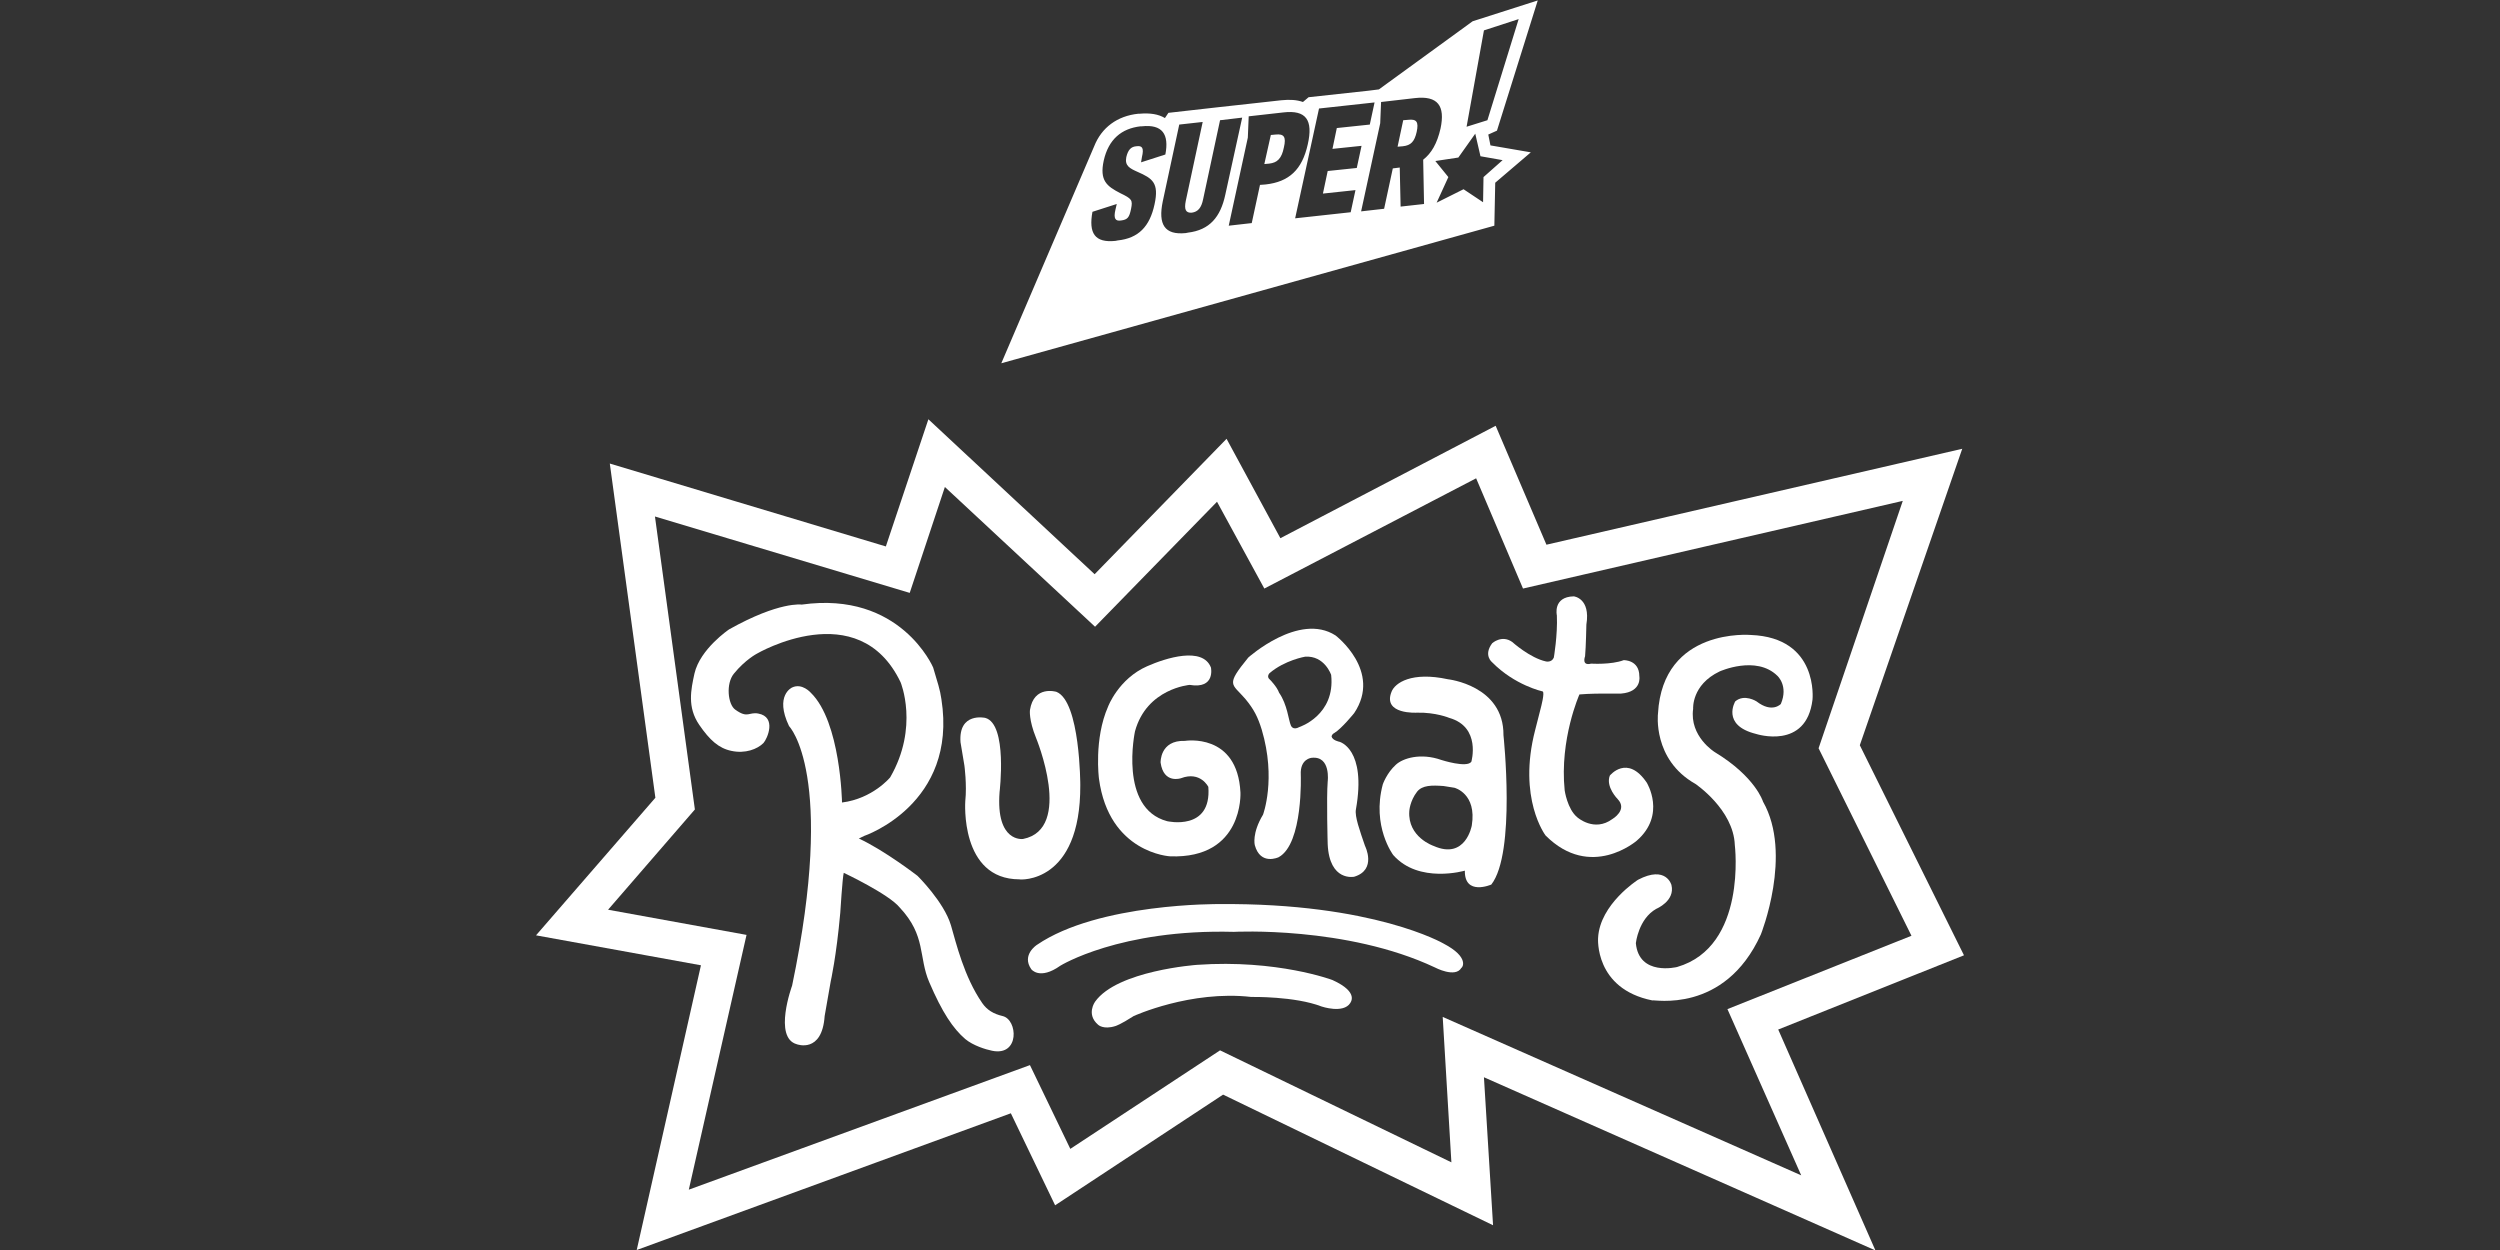
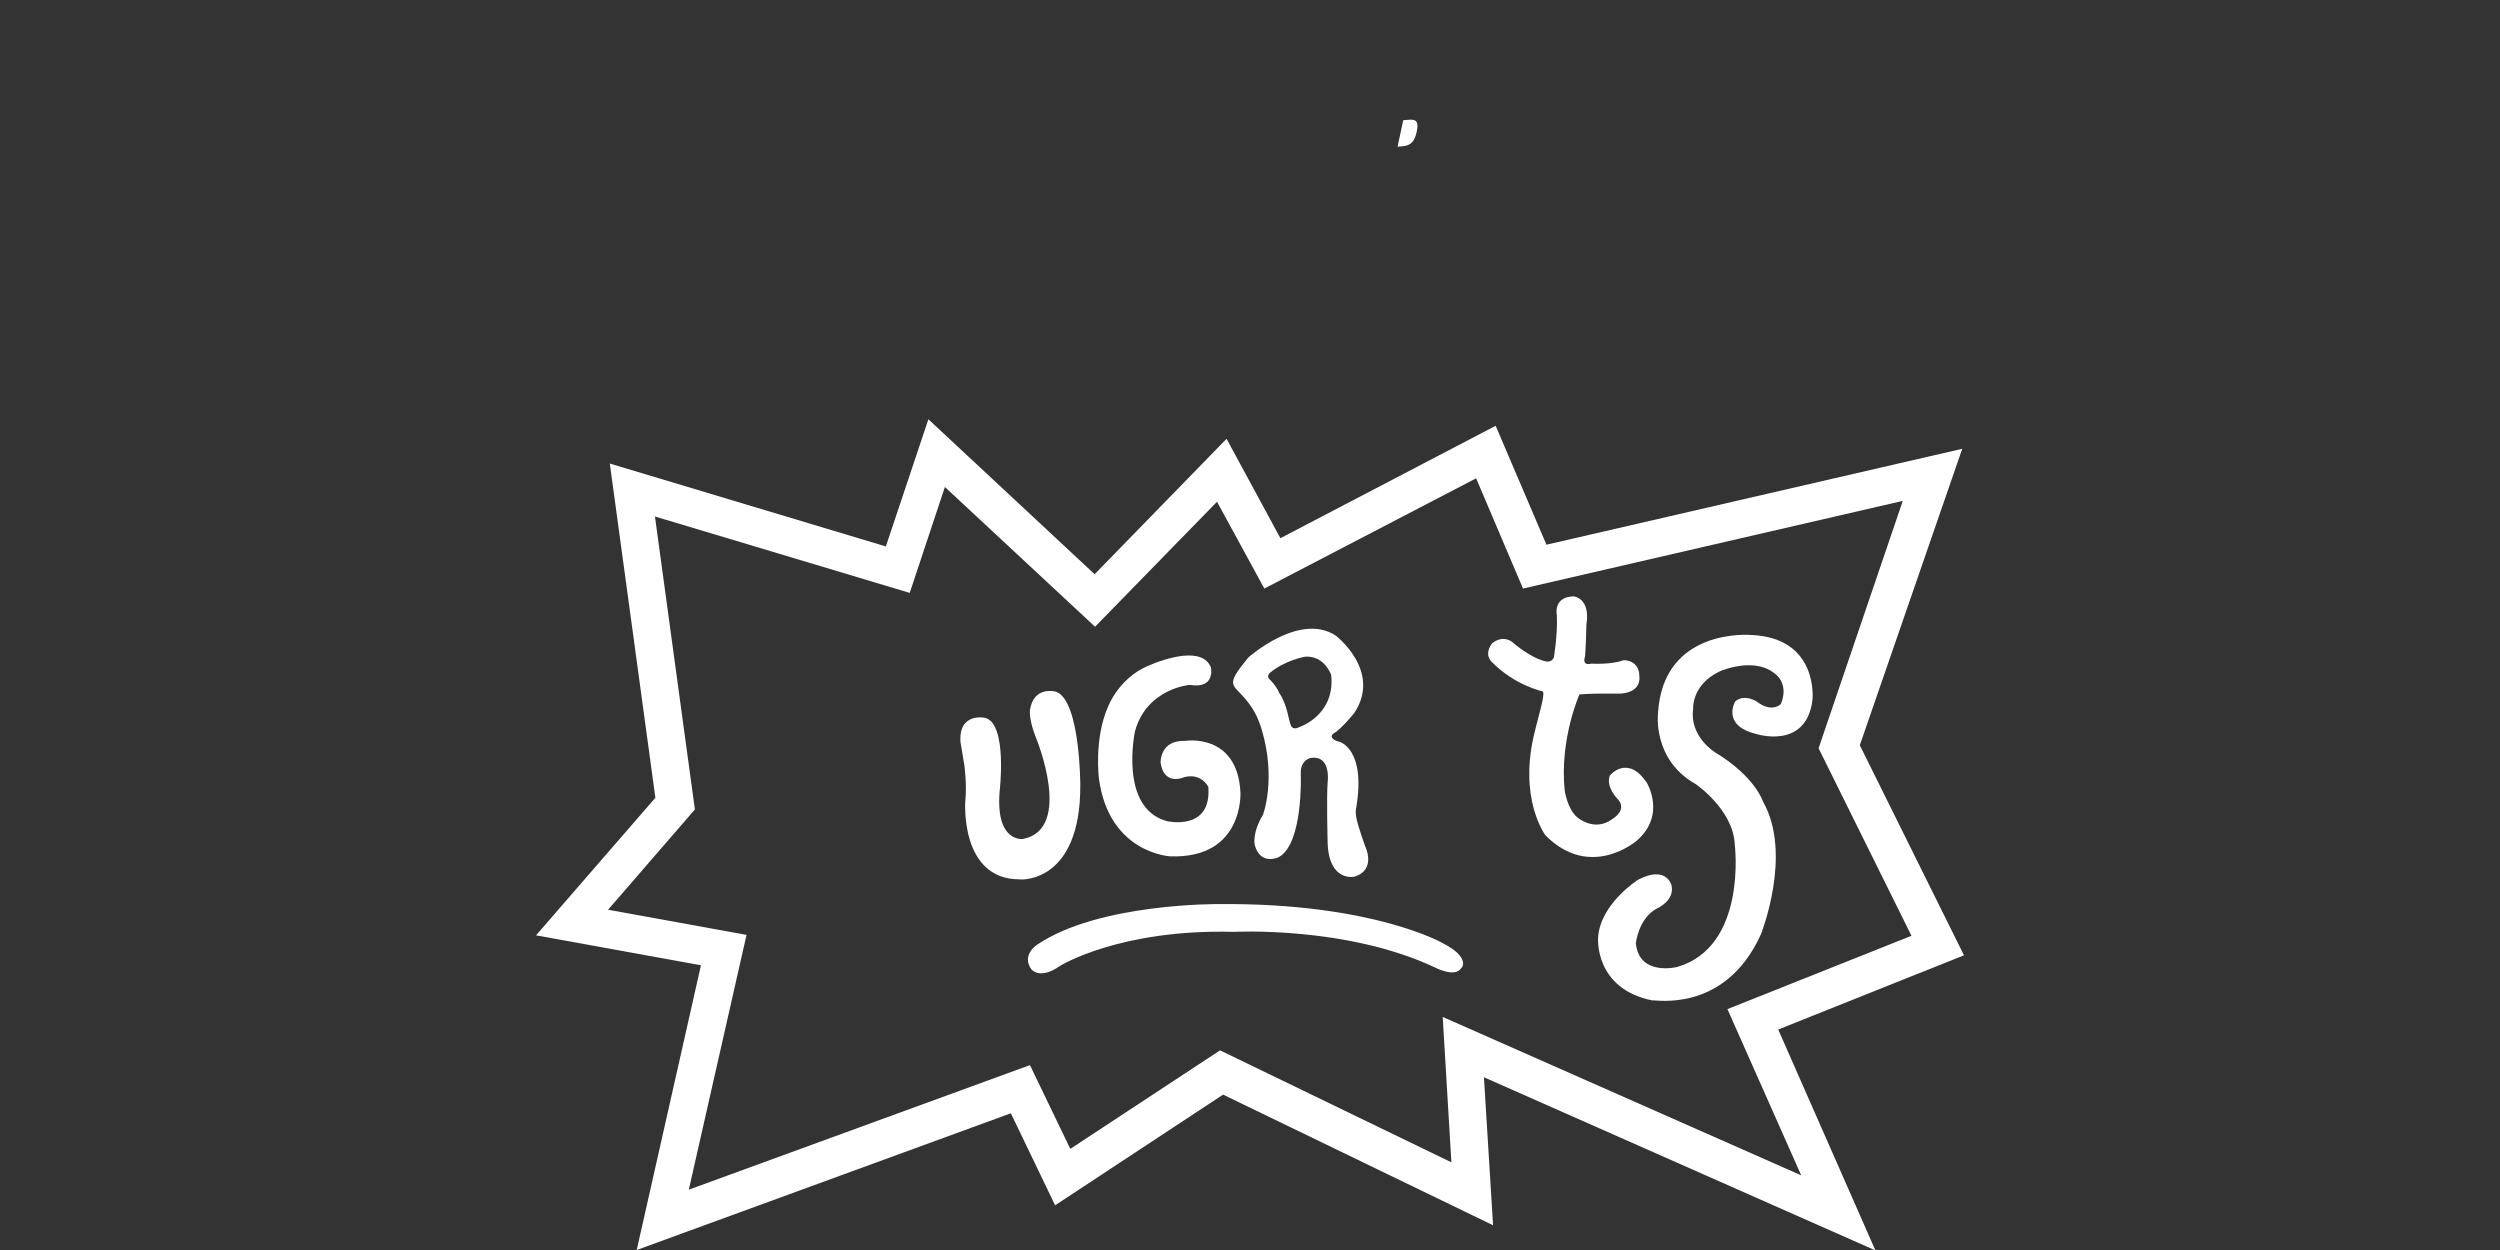
<svg xmlns="http://www.w3.org/2000/svg" version="1.1" id="Layer_1" x="0px" y="0px" viewBox="0 0 576 288" style="enable-background:new 0 0 576 288;">
  <rect x="0" y="0" width="576" height="288" fill="#333333" stroke="none" />
  <style type="text/css">
	.st0{enable-background:new    ;}
	.st1{fill:#FFFFFF;}
	.st2{fill:#FFFFFF;enable-background:new    ;}
</style>
  <g>
    <g class="st0">
      <g>
        <g>
          <path class="st1" d="M324.5,27.6l-1.2,0.1l-1.3,6.1l1.2-0.1c1.9-0.2,2.7-1.1,3.2-3.3C326.9,28.1,326.4,27.4,324.5,27.6z" />
-           <path class="st1" d="M342.9,31l2-0.9l9.4-30l-15,4.8l-21.6,15.7l-2.4,0.3v0l-13.8,1.5l-1.3,1.1c-1.4-0.5-3-0.6-5-0.4l-5.4,0.6v0&#13;&#10;     l-9.1,1v0l-11.5,1.3l-0.8,1.2c-1.5-0.9-3.4-1.2-5.8-1l-0.3,0c-4.9,0.5-8.5,3.2-10.2,7.5l-21.4,50l113.6-31.7l0.2-9.9l8.2-7&#13;&#10;     l-9.3-1.6L342.9,31z M341.9,7l8-2.6l-7.2,23.3l-4.8,1.5L341.9,7z M266,47.1c-1.1,5.1-3.7,7.8-8.5,8.3l-0.5,0.1&#13;&#10;     c-4.8,0.5-6.2-1.8-5.3-6.7l5.6-1.8l-0.3,1.3c-0.5,2.1,0,2.7,1.3,2.5c1.5-0.2,1.9-0.7,2.3-2.7c0.4-2,0.2-2.3-2.5-3.6&#13;&#10;     c-3.1-1.6-4.8-2.9-3.8-7.5c1.1-4.9,4.1-7.4,8.5-7.9l0.3,0c4.7-0.5,6.3,1.8,5.4,6.5l-5.6,1.8l0.2-1.2c0.5-2.1,0.1-2.7-1.3-2.5&#13;&#10;     c-1.2,0.1-1.9,0.8-2.3,2.5c-0.4,2,0.8,2.6,2.6,3.4C265.5,41.1,267.1,42.1,266,47.1z M273.7,53.6l-0.5,0.1&#13;&#10;     c-4.9,0.5-6.4-2-5.3-7.3l3.8-17.7l5.4-0.6l-3.9,18.2c-0.4,2,0,2.8,1.4,2.7c1.4-0.2,2.2-1.1,2.6-3.1l3.9-18.2l5.1-0.6l-3.9,17.8&#13;&#10;     C281.2,50,278.7,53,273.7,53.6z M291.6,42.5l-1.3,0.1l-1.9,8.8l-5.3,0.6l4.4-20.3l0.2-4.9l8-0.9c5.2-0.6,6.9,1.7,5.6,7.4&#13;&#10;     C300,39.1,297,41.9,291.6,42.5z M312.3,43.8l-1.1,5.1l-12.8,1.4l5.5-25.3l12.8-1.4l-1.1,5.1l-7.6,0.8l-1,4.8l6.7-0.7l-1.1,5.1&#13;&#10;     l-6.7,0.7l-1.1,5.2L312.3,43.8z M328.1,47l-5.4,0.6l-0.2-9l-1.6,0.2l-2,9.3l-5.3,0.6l4.4-20.3l0.2-4.9l7.8-0.9&#13;&#10;     c5.3-0.6,7,1.8,5.9,7c-0.8,3.5-2.1,5.7-4,7.2L328.1,47z M341.8,40.8l-0.1,5.8l-4.5-3l-6.2,3.1l2.7-5.9l-3-3.7l5.3-0.8l3.9-5.5&#13;&#10;     l1.2,5.2l5.1,0.9L341.8,40.8z" />
-           <path class="st1" d="M293.9,31l-1.1,0.1l-1.5,6.7l1.1-0.1c1.9-0.2,2.9-1.2,3.4-3.7C296.4,31.5,295.8,30.8,293.9,31z" />
        </g>
      </g>
    </g>
    <g class="st0">
      <path class="st2" d="M409.7,237.2l42.8-17.1l-24-48.4l23.6-68.3l-95.8,22.1l-11.7-27.4L295,124l-12.4-22.9l-30.4,31.2l-38.3-35.7&#13;&#10;   l-9.8,29.3l-63.6-19.1l10.5,77l-27.5,31.7l38,6.9L146.7,288l86.2-31.5l10.2,21.2l38.7-25.5l62.2,30.1l-2.1-34.1l90.2,39.9&#13;&#10;   L409.7,237.2z M334.4,267.8L281.1,242l-34.5,22.7l-9.3-19.3l-78.6,28.7l13.3-58.7l-31.9-5.8l20-23.1l-9.2-67.5l58.7,17.6l8.1-24.4&#13;&#10;   l34.6,32.2l28.1-28.8l10.9,20l48.8-25.4l10.8,25.4l87.5-20.2L419,172.4l21.4,43.2L398,232.5l17,38.3l-82.6-36.5L334.4,267.8z" />
-       <path class="st2" d="M231,234.1c-2.1-0.5-3.6-1.4-4.7-3c-4.2-6.1-6-13.8-7.2-17.9c-1.6-5.4-7.7-11.4-7.7-11.4s-7.5-5.8-13.5-8.6&#13;&#10;   c0,0-0.5,0.2,1.2-0.6c0,0,21.6-7.3,17.8-31.5c-0.3-2.2-0.9-3.9-1.9-7.3c0,0-7.5-17.7-30.3-14.5c0,0-5.1-0.8-16.7,5.7&#13;&#10;   c0,0-6.7,4.5-8,10.2c-0.8,3.7-1.7,7.7,1.1,11.8c2.4,3.5,4.5,5.4,7.4,6c3.2,0.7,6-0.4,7.4-1.8c0.9-1,3.1-6-1.2-6.8&#13;&#10;   c-2.2-0.4-2.4,1.2-5.3-0.9c-1.7-1.2-2.2-6-0.3-8.3c2.6-3.2,5.3-4.6,5.3-4.6s23.4-13.7,33.1,6.6c0,0,4.3,10.3-2.4,21.9&#13;&#10;   c0,0-4,4.9-11.1,5.8c0,0-0.3-18.6-7.2-25.3c0,0-2-2.3-4.3-1.2c0,0-4.1,1.8-0.7,8.9c0,0,10.9,11,0.7,59.8c0,0-4.4,12,1.1,13.5&#13;&#10;   c0,0,5.8,2.2,6.4-6.5l1.4-8c0,0,1.3-5.7,2.2-15.8c0,0,0.5-8.1,0.8-9.2c0,0,10.4,4.9,12.9,8c6.1,6.5,4.3,11.4,6.8,17.2&#13;&#10;   c3,7,5.5,10.7,8.3,13.1c1.8,1.5,4.7,2.4,6.2,2.7C235,243.4,234.5,234.9,231,234.1z" />
      <path class="st2" d="M379.4,180.3c-4.5-6.6-8.5-1.6-8.5-1.6c-1,2.6,1.8,5.4,1.8,5.4c2.4,2.5-1.2,4.6-1.2,4.6&#13;&#10;   c-4.2,3.1-8.1-0.4-8.1-0.4c-2.3-1.9-2.9-6.2-2.9-6.2c-1.2-11.8,3.4-22.1,3.4-22.1c2.2-0.2,5.4-0.2,5.4-0.2h4.2&#13;&#10;   c4.9-0.4,4.2-4,4.2-4c0-3.8-3.6-3.7-3.6-3.7c-2.9,1.1-7.5,0.8-7.5,0.8c-2.3,0.6-1.4-1.7-1.4-1.7c0.2-2.1,0.3-7.3,0.3-7.3&#13;&#10;   c1-6.1-2.9-6.5-2.9-6.5c-4.9,0.1-3.9,4.4-3.9,4.4c0.2,4.5-0.7,9.7-0.7,9.7c-0.5,1.2-1.8,0.9-1.8,0.9c-3.7-0.8-7.8-4.5-7.8-4.5&#13;&#10;   c-2.4-1.7-4.6,0.3-4.6,0.3c-2.1,2.8,0,4.4,0,4.4c5.2,5.3,11.6,6.7,11.6,6.7c0.6,0.1-0.4,3.8-0.4,3.8l-1.3,5.1&#13;&#10;   c-4.1,15.8,2.4,24.3,2.4,24.3c10.4,10.4,21,1.2,21,1.2C384,187.7,379.4,180.3,379.4,180.3z" />
      <path class="st2" d="M248.9,180.9c0,0,0-19.3-5.5-21.5c0,0-5.2-1.6-6.1,4.2c0,0-0.3,2.2,1.4,6.4c0,0,8.7,21-3,23.3&#13;&#10;   c0,0-6.3,0.9-5.4-10.8c0,0,1.9-15.7-3.3-17.1c0,0-6.2-1.4-5.7,5.6c0,0,0.5,3,0.9,5.4c0,0,0.6,4.4,0.2,8.2c0,0-1.3,18,12.5,18&#13;&#10;   C234.9,202.7,249,203.7,248.9,180.9z" />
      <path class="st2" d="M269.6,197.3c17,0.6,16.2-14.7,16.2-14.7c-0.7-13.9-12.8-11.9-12.8-11.9c-5.8-0.2-5.6,5-5.6,5&#13;&#10;   c0.7,5,4.7,3.6,4.7,3.6c4.5-1.7,6.3,2,6.3,2c0.8,10.3-9.5,7.9-9.5,7.9c-11.2-3-7.4-20.7-7.4-20.7c2.7-9.9,12.6-10.7,12.6-10.7&#13;&#10;   c6,1,4.9-4,4.9-4c-1.9-4.9-10.4-2.2-14.7-0.3c-6.6,2.9-9,9.3-9,9.3c-3.3,7.5-2.1,16.6-2.1,16.6&#13;&#10;   C255.5,196.6,269.6,197.3,269.6,197.3z" />
-       <path class="st2" d="M333.6,156.5c-8.3-1.8-12.2,0.8-13,2.9c-2.1,5.3,5.9,4.8,5.9,4.8c4.3-0.1,7.4,1.2,7.4,1.2&#13;&#10;   c7.4,2.1,5.1,10.1,5.1,10.1c-1,1.5-6.9-0.4-6.9-0.4c-4.8-1.7-8.9-0.4-10.5,1.1c-2.1,1.9-3,4.5-3,4.5C316,190.4,321,197,321,197&#13;&#10;   c5.9,6.7,16.5,3.6,16.5,3.6c-0.1,5.9,6.1,3.2,6.1,3.2c5.7-7.3,2.8-34.4,2.8-34.4C346.5,157.9,333.6,156.5,333.6,156.5z&#13;&#10;    M339.1,190.2c0,0-1.4,8-8.8,4.7c0,0-6-2-5.6-8c0,0,0.1-2.3,1.8-4.5c1.2-1.5,3.4-1.5,6.1-1.3l2.5,0.4&#13;&#10;   C335.1,181.5,340.3,182.8,339.1,190.2z" />
      <path class="st2" d="M405.7,215.3c0,0,7.4-18.5,0.5-30.6c0,0-1.7-5.7-11.1-11.4c0,0-5.9-3.6-5-10c0,0-0.4-5.5,6.1-8.6&#13;&#10;   c0,0,8.4-3.8,13.3,1c0,0,2.6,2.3,0.8,6.5c0,0-2,2.2-5.6-0.6c0,0-2.8-1.8-4.9,0c0,0-3.3,5.5,4.8,7.5c0,0,11.6,3.8,13-7.9&#13;&#10;   c0,0,1.5-14.3-14.2-14.9c0,0-20.3-1.8-21.4,18.1c0,0-1.3,10.6,8.6,16.2c0,0,8.8,5.9,9.1,14.1c0,0,2.9,23.4-13.3,28.1&#13;&#10;   c0,0-8.8,2.2-9.5-5.5c0,0,0.6-5.6,4.7-7.9c0,0,4.4-1.8,3.5-5.5c0,0-1.2-4.6-7.7-1.2c0,0-8.8,5.6-9.2,13.4c0,0-0.9,11.7,12.5,14.4&#13;&#10;   C380.8,230.2,397.3,233.8,405.7,215.3z" />
-       <path class="st2" d="M307,225.8c0,0-12.7-4.8-31.2-3.5c0,0-18.4,1.3-23.5,8.5c0,0-2.1,2.9,0.7,5.3c0,0,1.2,1.2,4,0.3&#13;&#10;   c0,0,1.1-0.3,4.2-2.3c0,0,13.1-6,27.1-4.4c0,0,10-0.2,16.2,2.2c0,0,5,1.7,6.6-0.8C311,231.1,313.4,228.7,307,225.8z" />
      <path class="st2" d="M332.6,217.4c0,0-16.1-9.4-51.7-9.1c0,0-27.8-0.3-42,9.4c0,0-3.6,2.3-1.3,5.6c0,0,1.9,2.6,6.7-0.8&#13;&#10;   c0,0,13.7-8.5,40-7.8c0,0,25.9-1.4,46.3,8.2c0,0,4.7,2.5,6.1,0.1C336.9,223,338.7,220.6,332.6,217.4z" />
      <path class="st2" d="M290.7,168.1c3.4,11.4,0.3,19.6,0.3,19.6c-2.6,4.3-1.9,7-1.9,7c1.3,4.8,5.5,2.8,5.5,2.8&#13;&#10;   c5.7-3.1,5.1-19,5.1-19c-0.2-3.7,2.5-3.9,2.5-3.9c4.5-0.5,3.7,5.5,3.7,5.5c-0.3,3.7,0,14.4,0,14.4c0.4,8.7,6.1,7.5,6.1,7.5&#13;&#10;   c5.3-1.6,2.5-7.1,2.5-7.1c-1.2-3.5-2.4-6.8-2.1-8.4c2.5-14-3.8-15.6-3.8-15.6s-1.6-0.3-1.8-1.2c0,0,0-0.5,0.6-0.8&#13;&#10;   c1.7-1,4.6-4.6,4.6-4.6c6.5-9.7-4.3-17.9-4.3-17.9c-8.4-5.4-20.1,5.1-20.1,5.1c-5.3,6.5-3.8,5.9-0.7,9.5&#13;&#10;   C288.9,163.4,289.8,165.2,290.7,168.1z M292.5,155.1c3.5-3,8.2-3.8,8.2-3.8c4.5-0.3,6,4.2,6,4.2c1,9.3-7.3,12-7.3,12&#13;&#10;   c-1.6,0.9-2-0.4-2-0.4c-0.5-1.1-0.8-4.8-2.7-7.5c-0.5-1.4-2.1-3-2.1-3C291.7,155.9,292.5,155.1,292.5,155.1z" />
    </g>
  </g>
</svg>